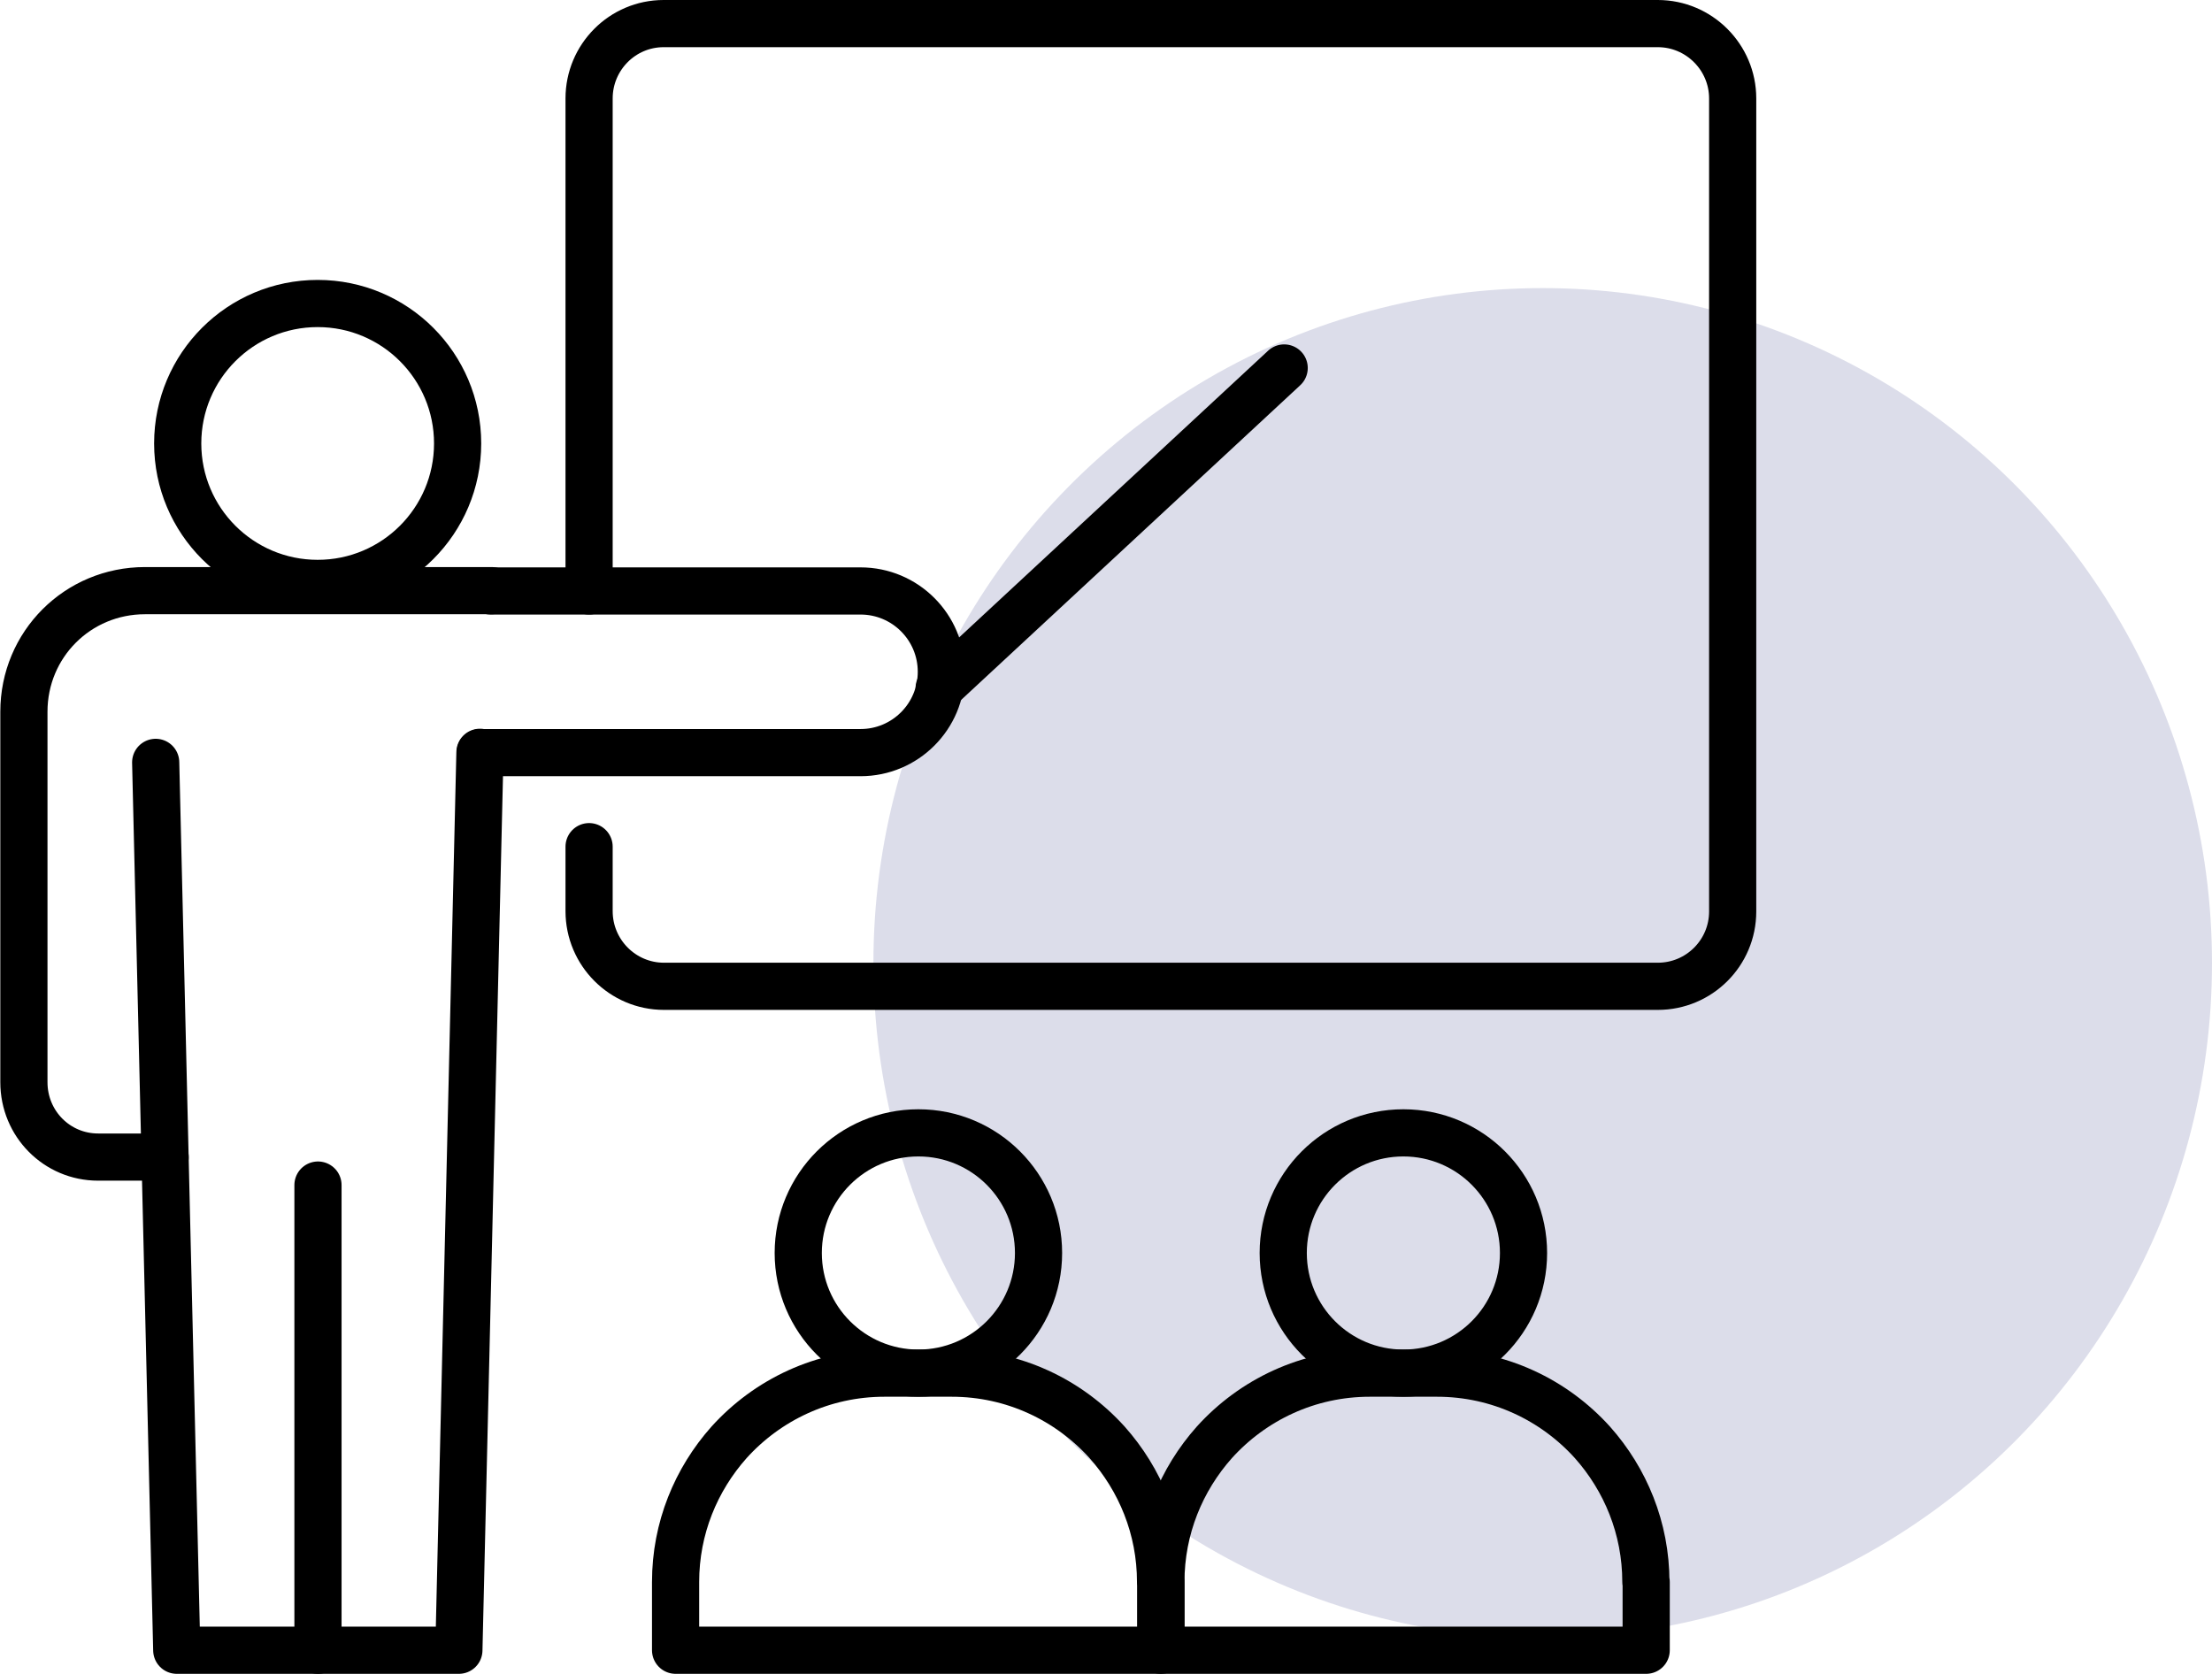
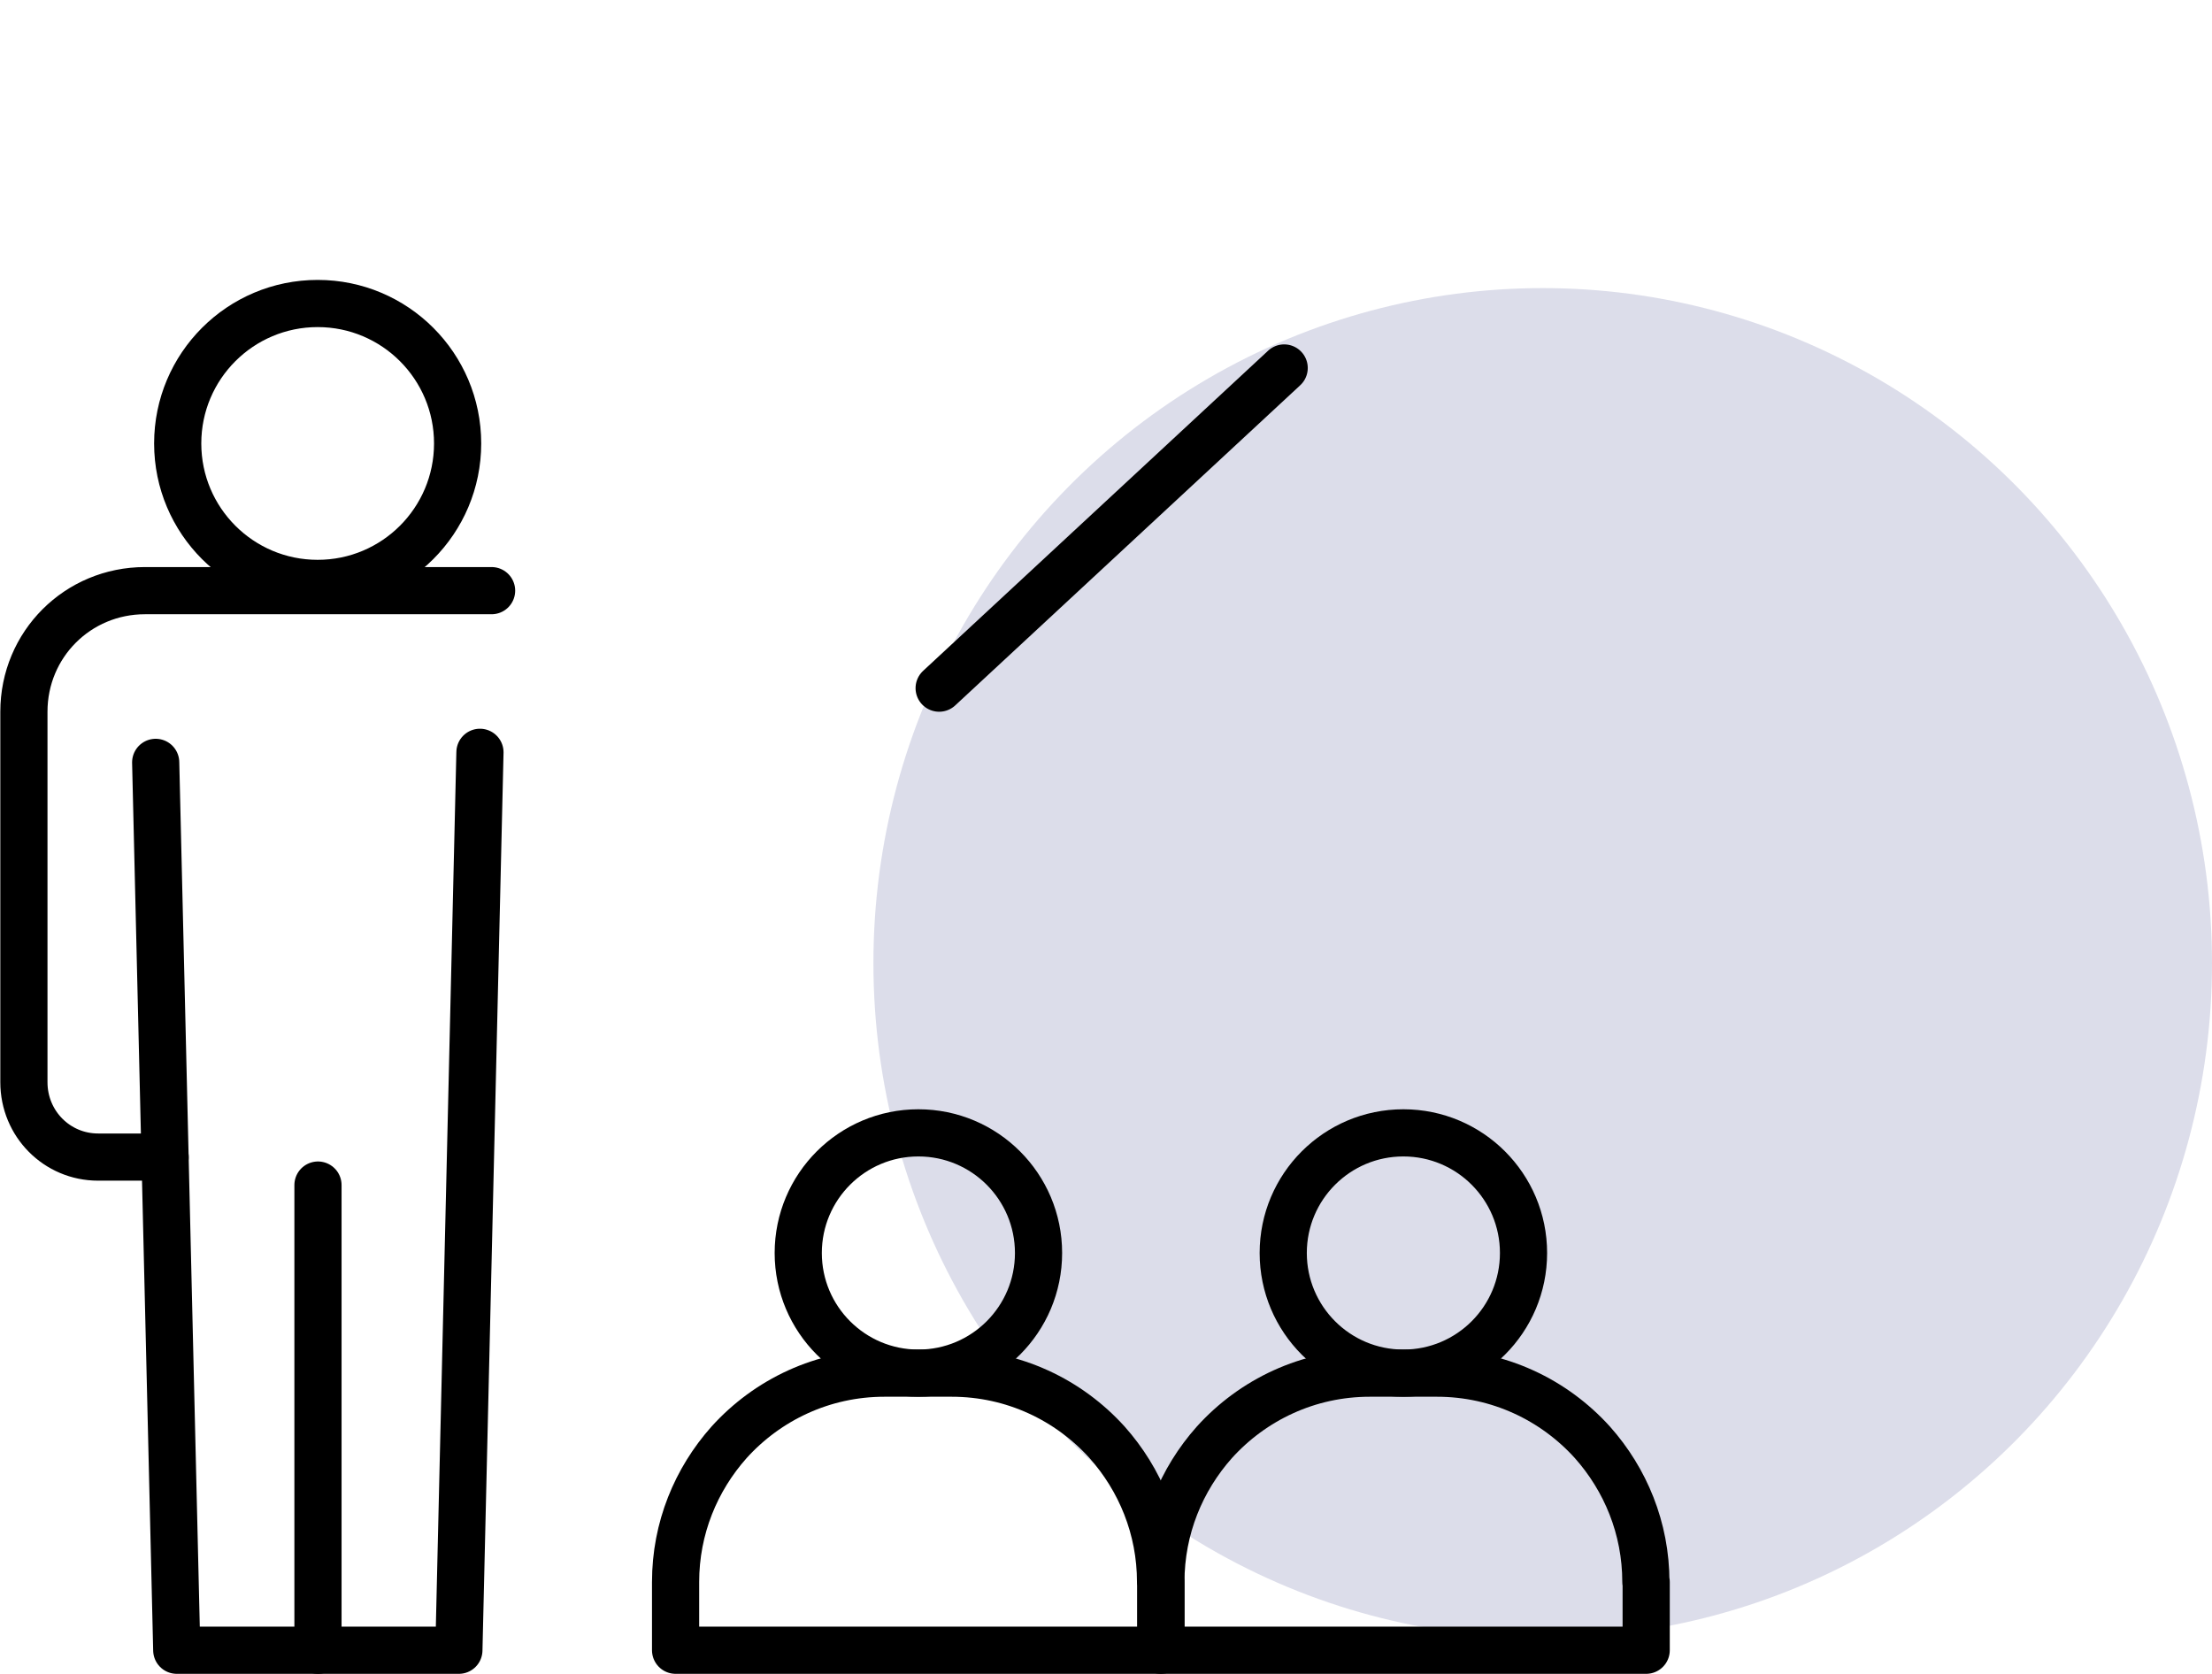
<svg xmlns="http://www.w3.org/2000/svg" id="_レイヤー_2" data-name="レイヤー 2" viewBox="0 0 70.33 53.22">
  <g id="_編集モード" data-name="編集モード">
    <ellipse cx="49.05" cy="30.62" rx="21.28" ry="21.46" fill="#dcddea" />
    <g>
      <path d="M5.25,36.79h-2.13c-1.31,0-2.36-1.06-2.36-2.38v-11.78c0-2.14,1.71-3.85,3.85-3.85h11.02" fill="none" stroke="#000" stroke-linecap="round" stroke-linejoin="round" stroke-width="1.5" />
      <polyline points="15.26 23.92 14.59 52.47 5.62 52.47 4.95 24.24" fill="none" stroke="#000" stroke-linecap="round" stroke-linejoin="round" stroke-width="1.5" />
      <line x1="10.11" y1="37.68" x2="10.11" y2="52.47" fill="none" stroke="#000" stroke-linecap="round" stroke-linejoin="round" stroke-width="1.5" />
      <circle cx="10.1" cy="14.1" r="4.45" fill="none" stroke="#000" stroke-linecap="round" stroke-linejoin="round" stroke-width="1.5" />
-       <path d="M15.6,18.79h11.76c1.42,0,2.57,1.15,2.57,2.57h0c0,1.42-1.15,2.57-2.57,2.57h-12.09" fill="none" stroke="#000" stroke-linecap="round" stroke-linejoin="round" stroke-width="1.5" />
      <line x1="29.86" y1="21.88" x2="40.83" y2="11.7" fill="none" stroke="#000" stroke-linecap="round" stroke-linejoin="round" stroke-width="1.5" />
-       <path d="M18.73,18.79V3.13c0-1.31,1.06-2.38,2.37-2.38h31.61c1.31,0,2.38,1.07,2.38,2.38v25.85c0,1.32-1.07,2.38-2.38,2.38h-31.6c-1.31,0-2.38-1.07-2.38-2.39v-2.05" fill="none" stroke="#000" stroke-linecap="round" stroke-linejoin="round" stroke-width="1.5" />
      <circle cx="29.2" cy="39.84" r="3.82" fill="none" stroke="#000" stroke-linecap="round" stroke-linejoin="round" stroke-width="1.5" />
      <path d="M36.91,50.3v2.17h-15.43v-2.17c0-1.71.65-3.26,1.7-4.44,1.22-1.35,2.98-2.2,4.94-2.2h2.14c1.96,0,3.72.85,4.94,2.2,1.05,1.18,1.7,2.73,1.7,4.44Z" fill="none" stroke="#000" stroke-linecap="round" stroke-linejoin="round" stroke-width="1.5" />
      <circle cx="44.62" cy="39.84" r="3.82" fill="none" stroke="#000" stroke-linecap="round" stroke-linejoin="round" stroke-width="1.5" />
      <path d="M52.34,50.3v2.17h-15.43v-2.17c0-1.71.65-3.26,1.7-4.44,1.22-1.35,2.98-2.2,4.94-2.2h2.14c1.96,0,3.72.85,4.94,2.2,1.05,1.18,1.7,2.73,1.7,4.44Z" fill="none" stroke="#000" stroke-linecap="round" stroke-linejoin="round" stroke-width="1.5" />
    </g>
  </g>
</svg>